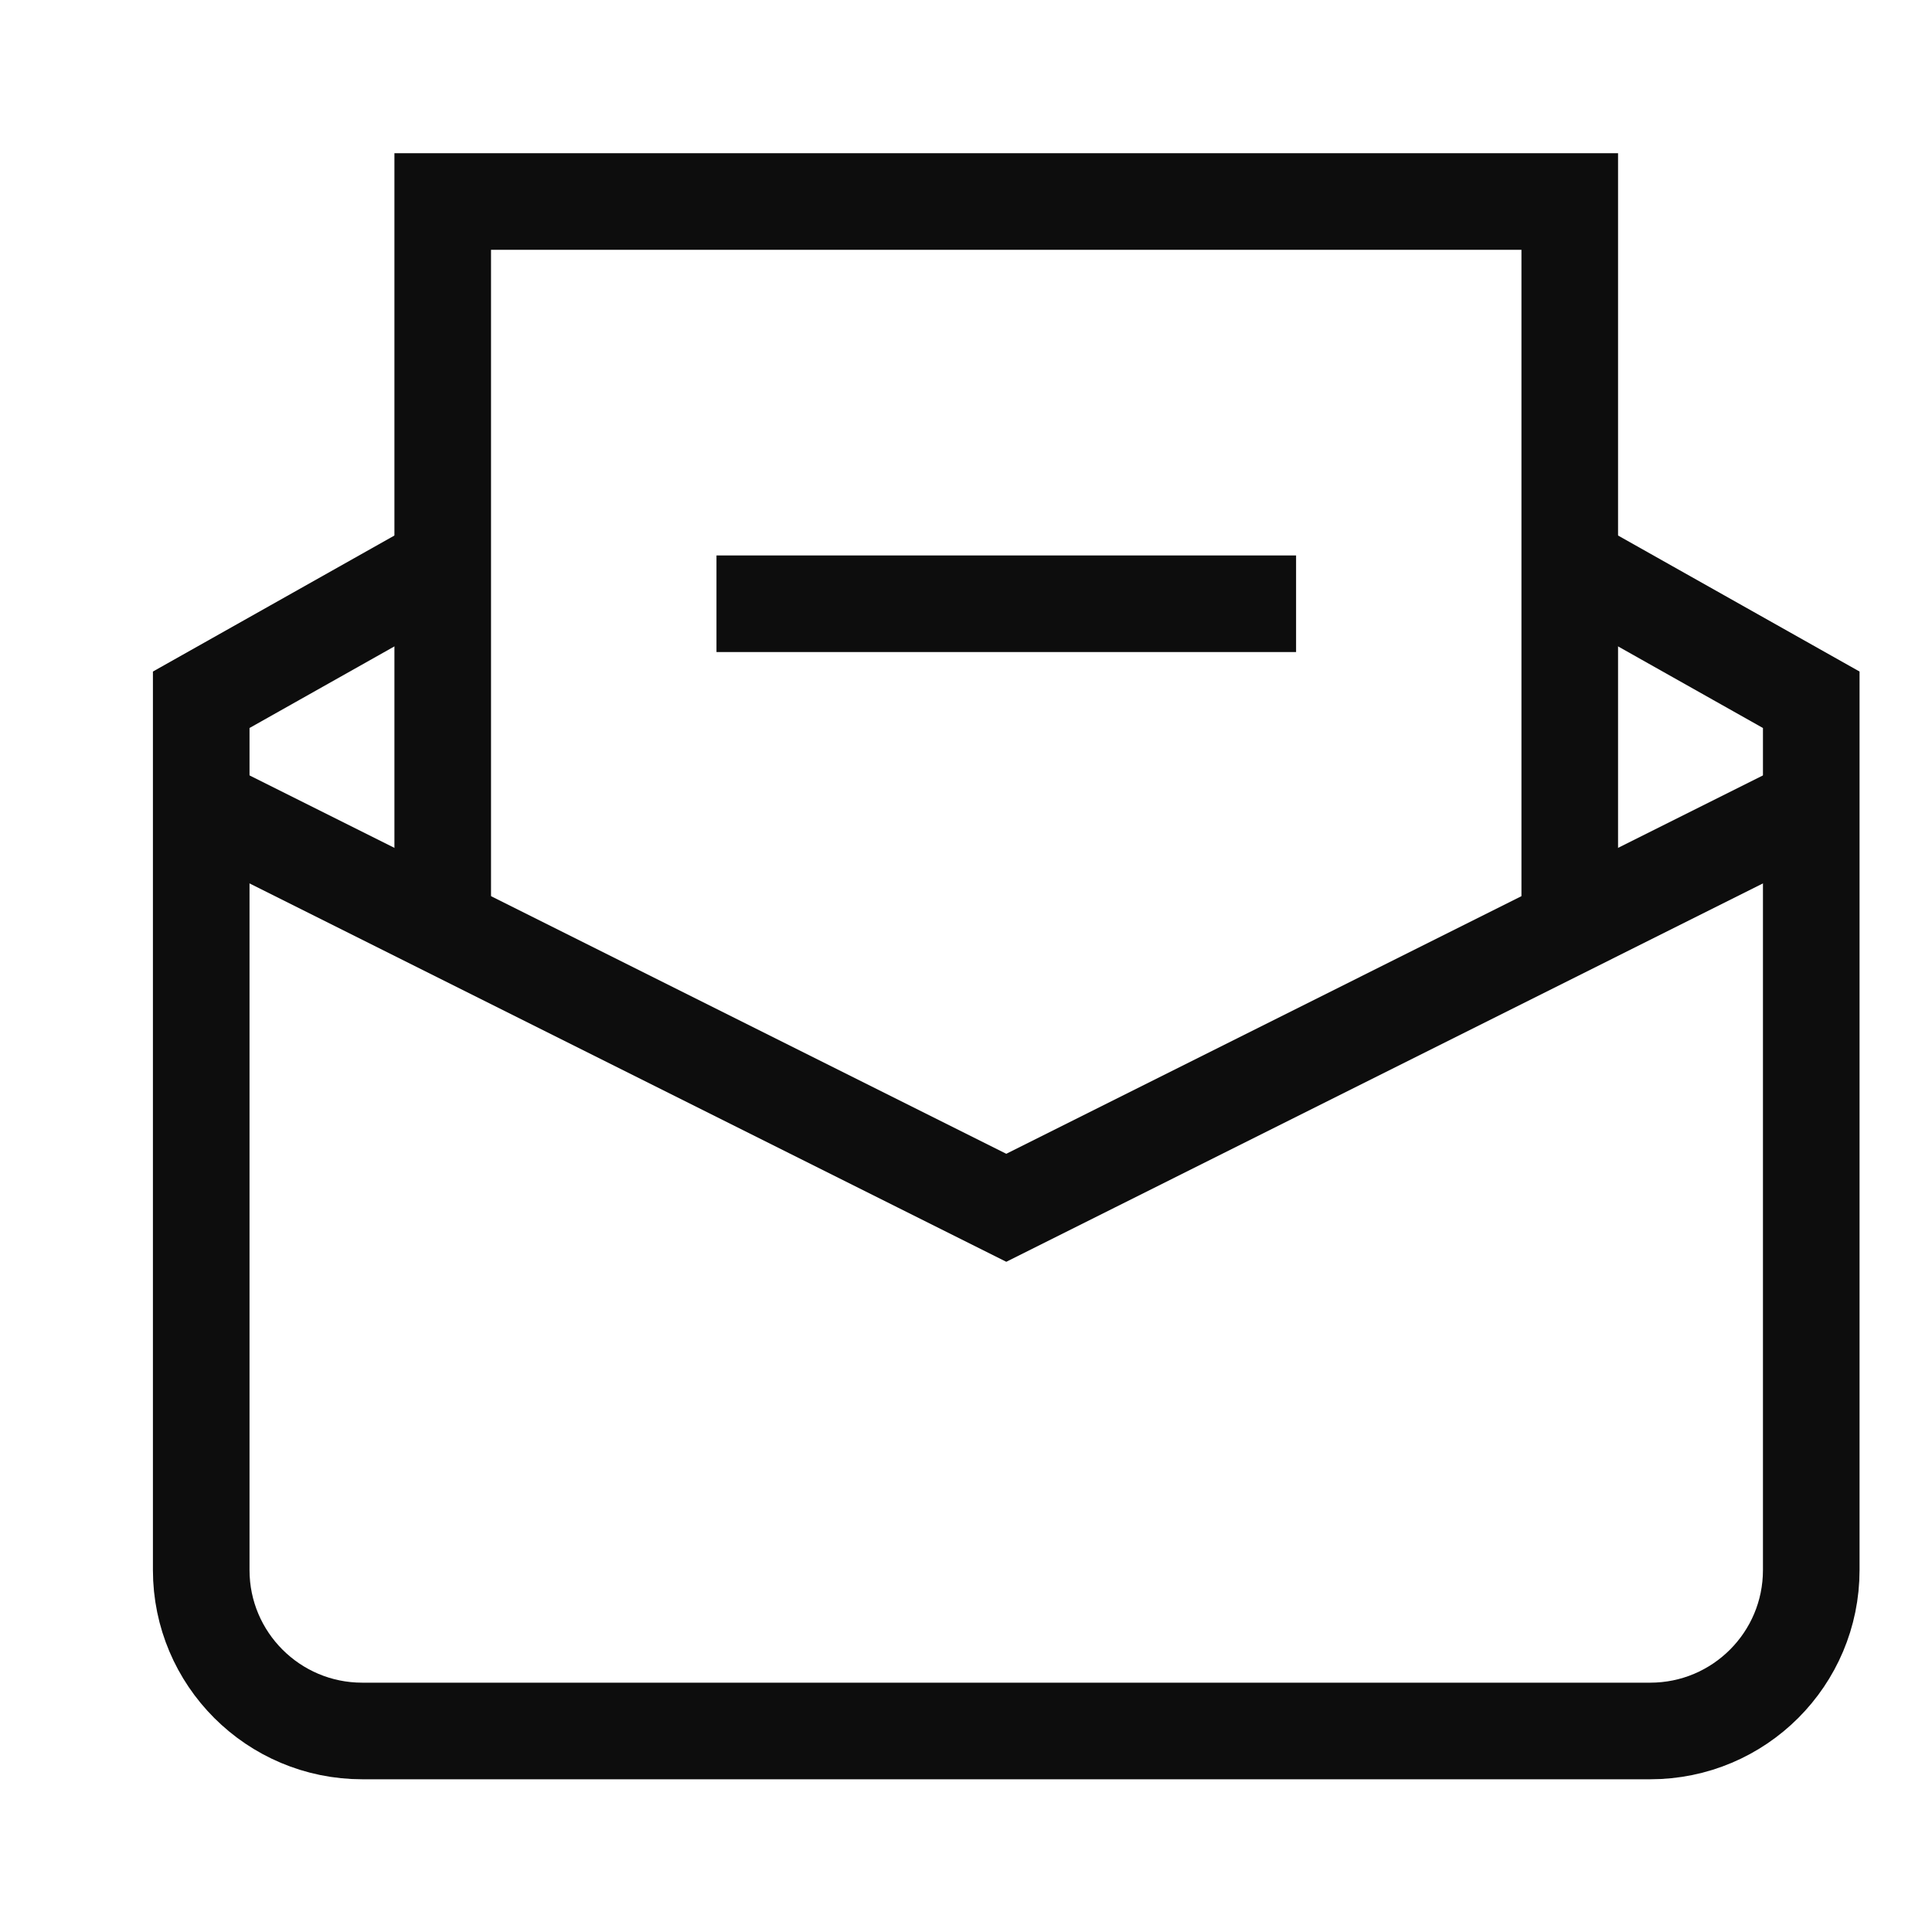
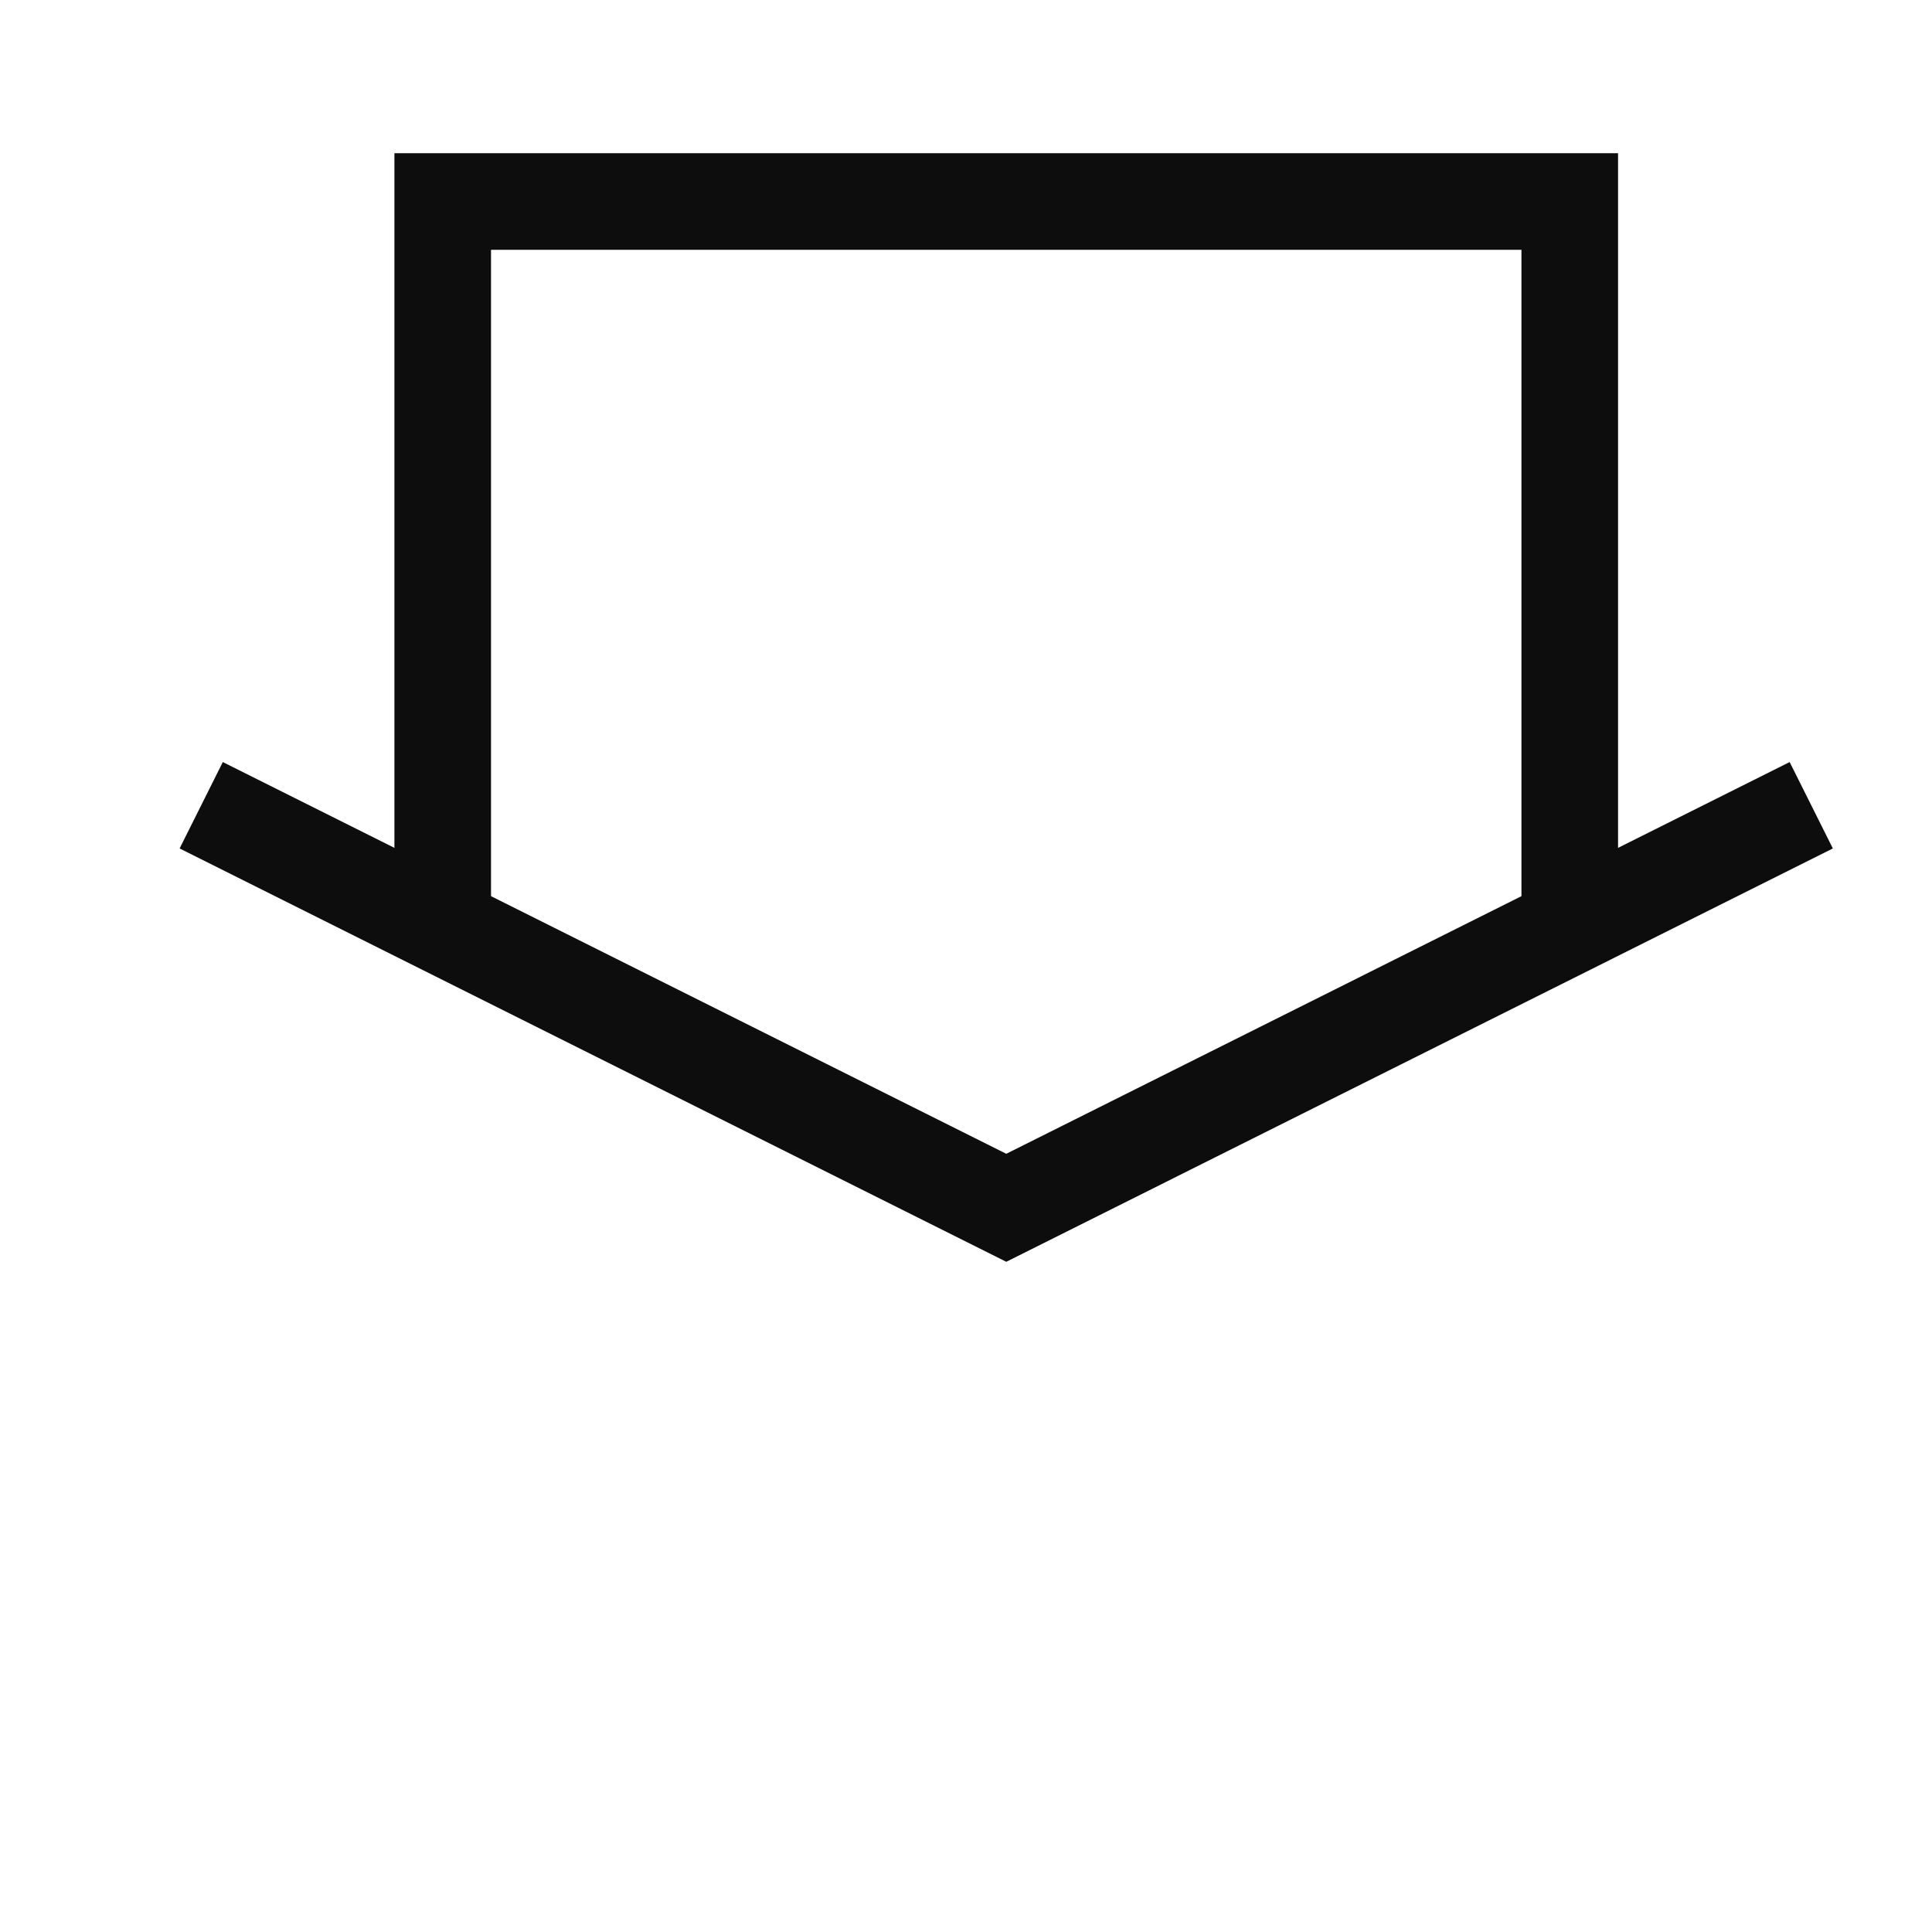
<svg xmlns="http://www.w3.org/2000/svg" width="20" height="20" viewBox="0 0 20 20" fill="none">
-   <path d="M4.583 5.836L2.083 7.244V16.253C2.083 17.173 2.83 17.919 3.75 17.919H17.083C18.004 17.919 18.75 17.173 18.75 16.253V7.244L16.25 5.836" stroke="#0D0D0D" stroke-miterlimit="10" />
  <path d="M4.583 9.586V2.086H16.25V9.586" stroke="#0D0D0D" stroke-miterlimit="10" />
  <path d="M2.083 8.336L10.417 12.503L18.75 8.336" stroke="#0D0D0D" stroke-miterlimit="10" />
-   <path d="M12.917 6.25L7.917 6.25" stroke="#0D0D0D" stroke-miterlimit="10" stroke-linecap="square" />
</svg>